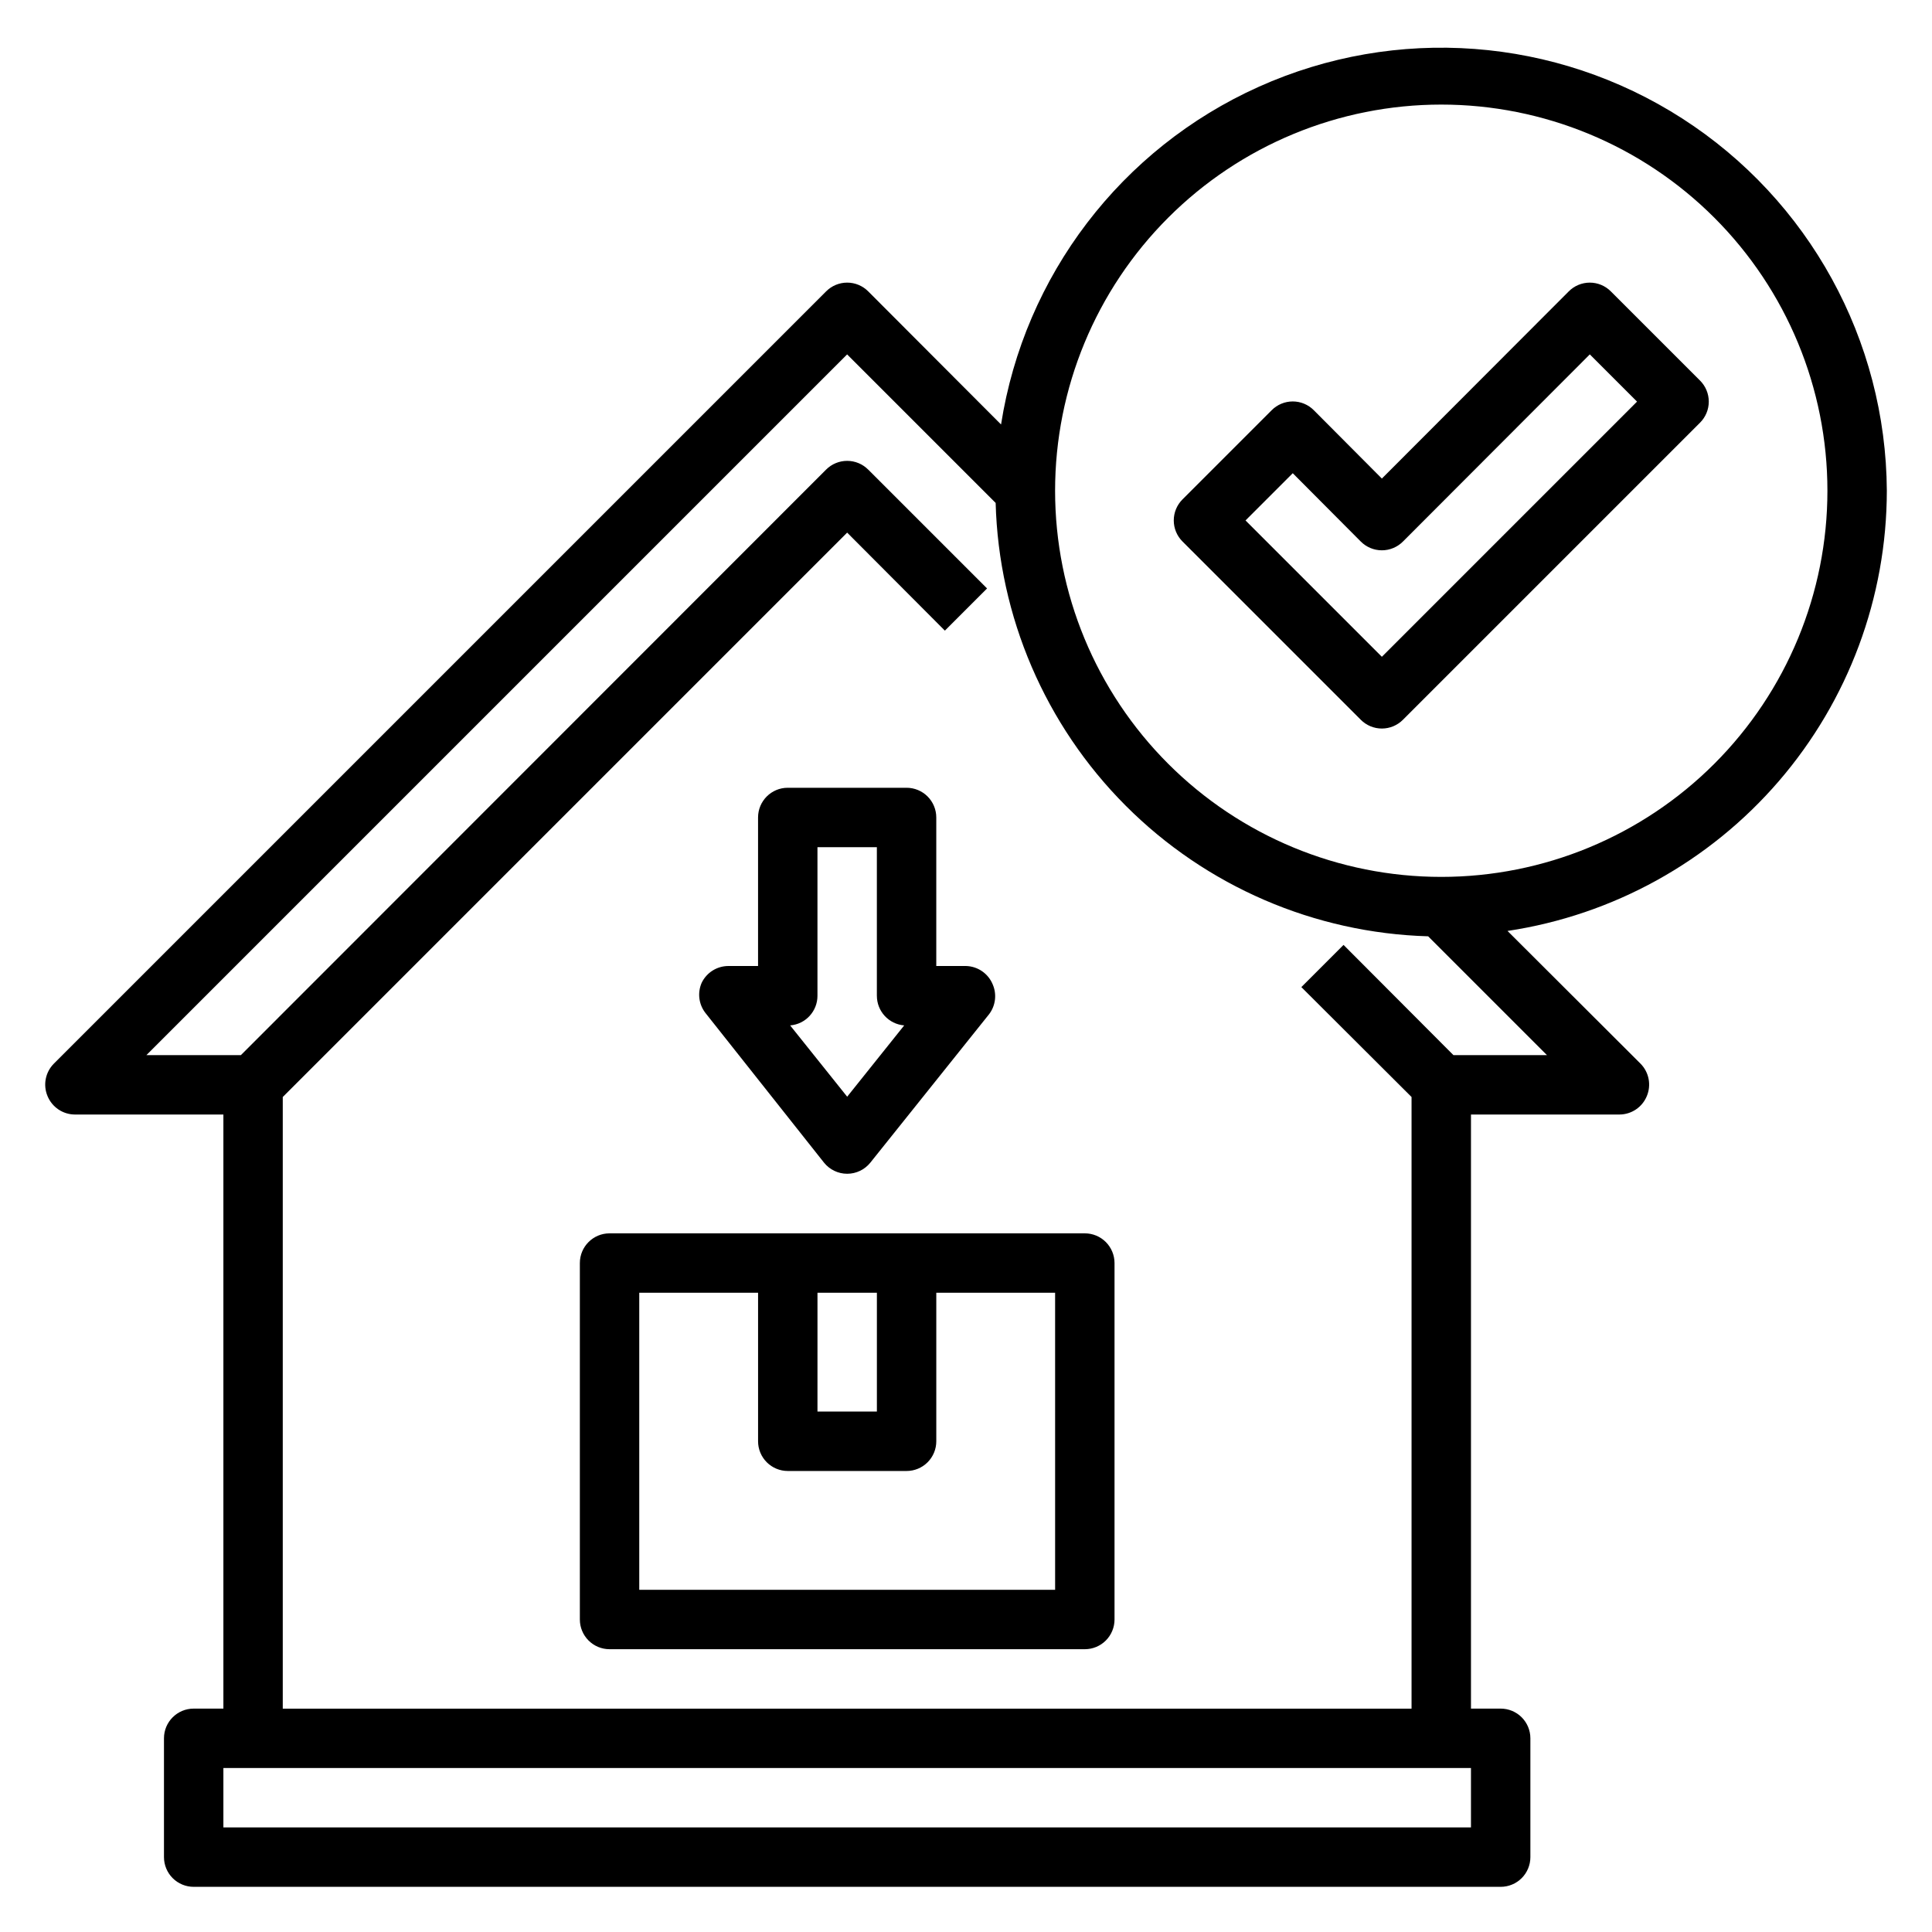
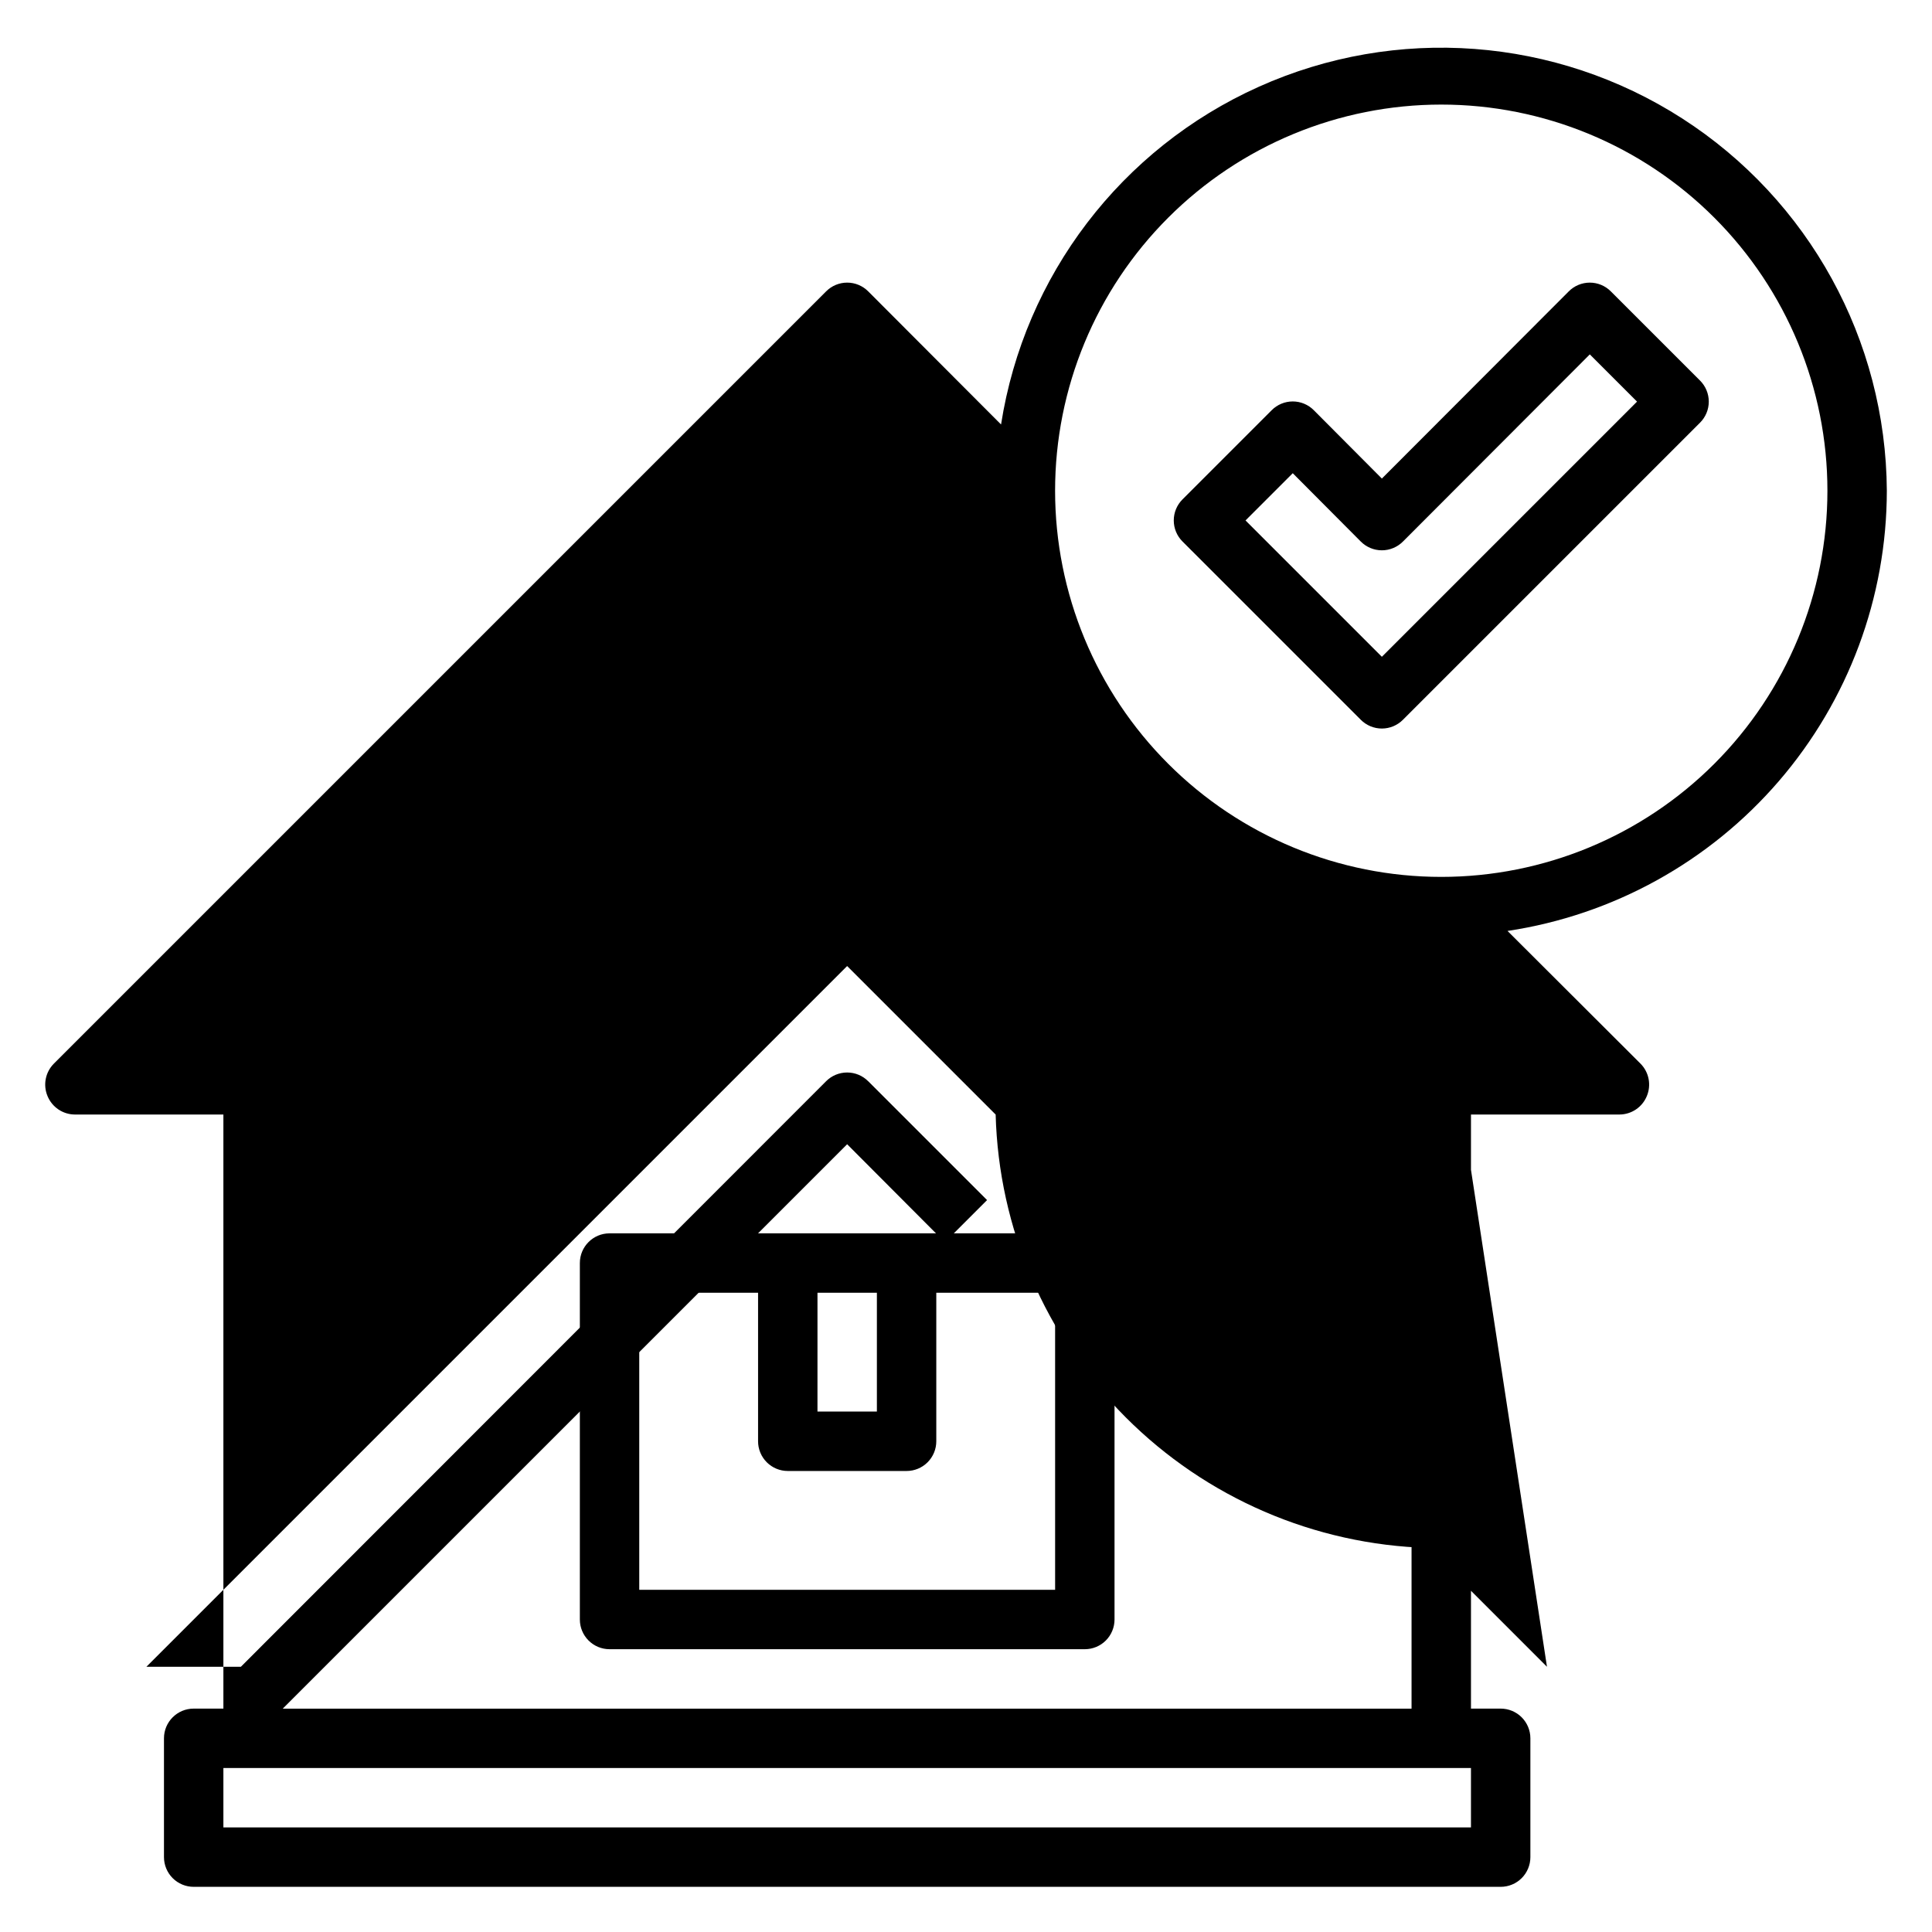
<svg xmlns="http://www.w3.org/2000/svg" fill="#000000" width="800px" height="800px" version="1.1" viewBox="144 144 512 512">
  <g>
    <path d="m431.49 470.85h-125.95c-4.348 0-7.871 3.523-7.871 7.871v94.465c0 2.086 0.828 4.09 2.305 5.566s3.477 2.305 5.566 2.305h125.95c2.086 0 4.09-0.828 5.566-2.305 1.473-1.477 2.305-3.481 2.305-5.566v-94.465c0-2.086-0.832-4.09-2.305-5.566-1.477-1.477-3.481-2.305-5.566-2.305zm-70.848 15.742h15.742v31.488h-15.746zm62.977 78.719-110.21 0.004v-78.723h31.488v39.359c0 2.09 0.828 4.09 2.305 5.566 1.477 1.477 3.481 2.309 5.566 2.309h31.488c2.09 0 4.09-0.832 5.566-2.309 1.477-1.477 2.305-3.477 2.305-5.566v-39.359h31.488z" />
-     <path d="m362.37 452.11c1.492 1.863 3.75 2.949 6.141 2.949 2.387 0 4.644-1.086 6.141-2.949l31.488-39.359c1.707-2.262 2.07-5.269 0.941-7.871-1.184-2.887-3.965-4.801-7.082-4.879h-7.875v-39.363c0-2.086-0.828-4.09-2.305-5.566-1.477-1.473-3.477-2.305-5.566-2.305h-31.488c-4.348 0-7.871 3.523-7.871 7.871v39.359l-7.871 0.004c-3.027 0.008-5.785 1.75-7.086 4.484-1.125 2.606-0.766 5.609 0.945 7.875zm-1.734-44.238v-39.359h15.742v39.359h0.004c-0.012 4.113 3.141 7.543 7.242 7.871l-15.113 18.895-15.117-18.895c4.102-0.328 7.258-3.758 7.242-7.871z" />
-     <path d="m644.03 274.05c-0.227-39.934-20.625-77.047-54.211-98.648-33.59-21.598-75.824-24.758-112.25-8.395-36.43 16.363-62.117 50.031-68.281 89.488l-35.191-35.266c-1.477-1.492-3.488-2.332-5.586-2.332-2.102 0-4.113 0.84-5.59 2.332l-204.67 204.67c-2.234 2.262-2.887 5.648-1.656 8.578 1.211 2.941 4.066 4.867 7.242 4.883h39.363v157.44h-7.875c-4.348 0-7.871 3.523-7.871 7.871v31.488c0 2.086 0.832 4.09 2.305 5.566 1.477 1.477 3.481 2.305 5.566 2.305h346.37c2.086 0 4.09-0.828 5.566-2.305 1.477-1.477 2.305-3.481 2.305-5.566v-31.488c0-2.09-0.828-4.09-2.305-5.566-1.477-1.477-3.481-2.305-5.566-2.305h-7.871v-157.44h39.359c3.176-0.016 6.035-1.941 7.242-4.883 1.23-2.93 0.578-6.316-1.652-8.578l-35.266-35.188h-0.004c27.945-4.203 53.453-18.285 71.898-39.691 18.445-21.406 28.605-48.715 28.629-76.973zm-110.21 354.24h-330.62v-15.746h330.62zm-4.644-204.67-29.125-29.207-11.18 11.18 29.203 29.125v162.09h-299.14v-162.09l149.57-149.57 25.898 25.977 11.18-11.18-31.488-31.488-0.004 0.004c-1.477-1.492-3.488-2.328-5.586-2.328-2.102 0-4.113 0.836-5.59 2.328l-155.08 155.16h-25.035l185.7-185.7 39.359 39.359c0.812 30.164 13.141 58.871 34.457 80.23 21.312 21.359 49.996 33.75 80.16 34.621l31.488 31.488zm-3.231-47.234c-27.141 0-53.168-10.781-72.359-29.973-19.195-19.191-29.977-45.223-29.977-72.363s10.781-53.172 29.977-72.363c19.191-19.191 45.219-29.973 72.359-29.973 27.145 0 53.172 10.781 72.363 29.973s29.977 45.223 29.977 72.363-10.785 53.172-29.977 72.363-45.219 29.973-72.363 29.973z" />
+     <path d="m644.03 274.05c-0.227-39.934-20.625-77.047-54.211-98.648-33.59-21.598-75.824-24.758-112.25-8.395-36.43 16.363-62.117 50.031-68.281 89.488l-35.191-35.266c-1.477-1.492-3.488-2.332-5.586-2.332-2.102 0-4.113 0.84-5.59 2.332l-204.67 204.67c-2.234 2.262-2.887 5.648-1.656 8.578 1.211 2.941 4.066 4.867 7.242 4.883h39.363v157.44h-7.875c-4.348 0-7.871 3.523-7.871 7.871v31.488c0 2.086 0.832 4.09 2.305 5.566 1.477 1.477 3.481 2.305 5.566 2.305h346.37c2.086 0 4.09-0.828 5.566-2.305 1.477-1.477 2.305-3.481 2.305-5.566v-31.488c0-2.09-0.828-4.09-2.305-5.566-1.477-1.477-3.481-2.305-5.566-2.305h-7.871v-157.44h39.359c3.176-0.016 6.035-1.941 7.242-4.883 1.23-2.93 0.578-6.316-1.652-8.578l-35.266-35.188h-0.004c27.945-4.203 53.453-18.285 71.898-39.691 18.445-21.406 28.605-48.715 28.629-76.973zm-110.21 354.24h-330.62v-15.746h330.62zm-4.644-204.67-29.125-29.207-11.18 11.18 29.203 29.125v162.09h-299.14l149.57-149.57 25.898 25.977 11.18-11.18-31.488-31.488-0.004 0.004c-1.477-1.492-3.488-2.328-5.586-2.328-2.102 0-4.113 0.836-5.59 2.328l-155.08 155.16h-25.035l185.7-185.7 39.359 39.359c0.812 30.164 13.141 58.871 34.457 80.23 21.312 21.359 49.996 33.75 80.16 34.621l31.488 31.488zm-3.231-47.234c-27.141 0-53.168-10.781-72.359-29.973-19.195-19.191-29.977-45.223-29.977-72.363s10.781-53.172 29.977-72.363c19.191-19.191 45.219-29.973 72.359-29.973 27.145 0 53.172 10.781 72.363 29.973s29.977 45.223 29.977 72.363-10.785 53.172-29.977 72.363-45.219 29.973-72.363 29.973z" />
    <path d="m570.9 221.23c-1.477-1.492-3.488-2.332-5.586-2.332-2.102 0-4.113 0.84-5.59 2.332l-49.516 49.594-18.027-18.105c-1.477-1.492-3.488-2.332-5.59-2.332-2.098 0-4.109 0.84-5.59 2.332l-23.617 23.617 0.004-0.004c-1.492 1.48-2.328 3.492-2.328 5.59 0 2.098 0.836 4.109 2.328 5.59l47.23 47.23c1.48 1.492 3.492 2.328 5.59 2.328 2.098 0 4.109-0.836 5.59-2.328l78.719-78.719c1.492-1.477 2.328-3.492 2.328-5.59 0-2.098-0.836-4.109-2.328-5.59zm-60.691 96.824-36.133-36.133 12.516-12.516 18.027 18.105c1.48 1.488 3.492 2.328 5.59 2.328 2.098 0 4.109-0.84 5.59-2.328l49.516-49.594 12.516 12.516z" />
  </g>
</svg>